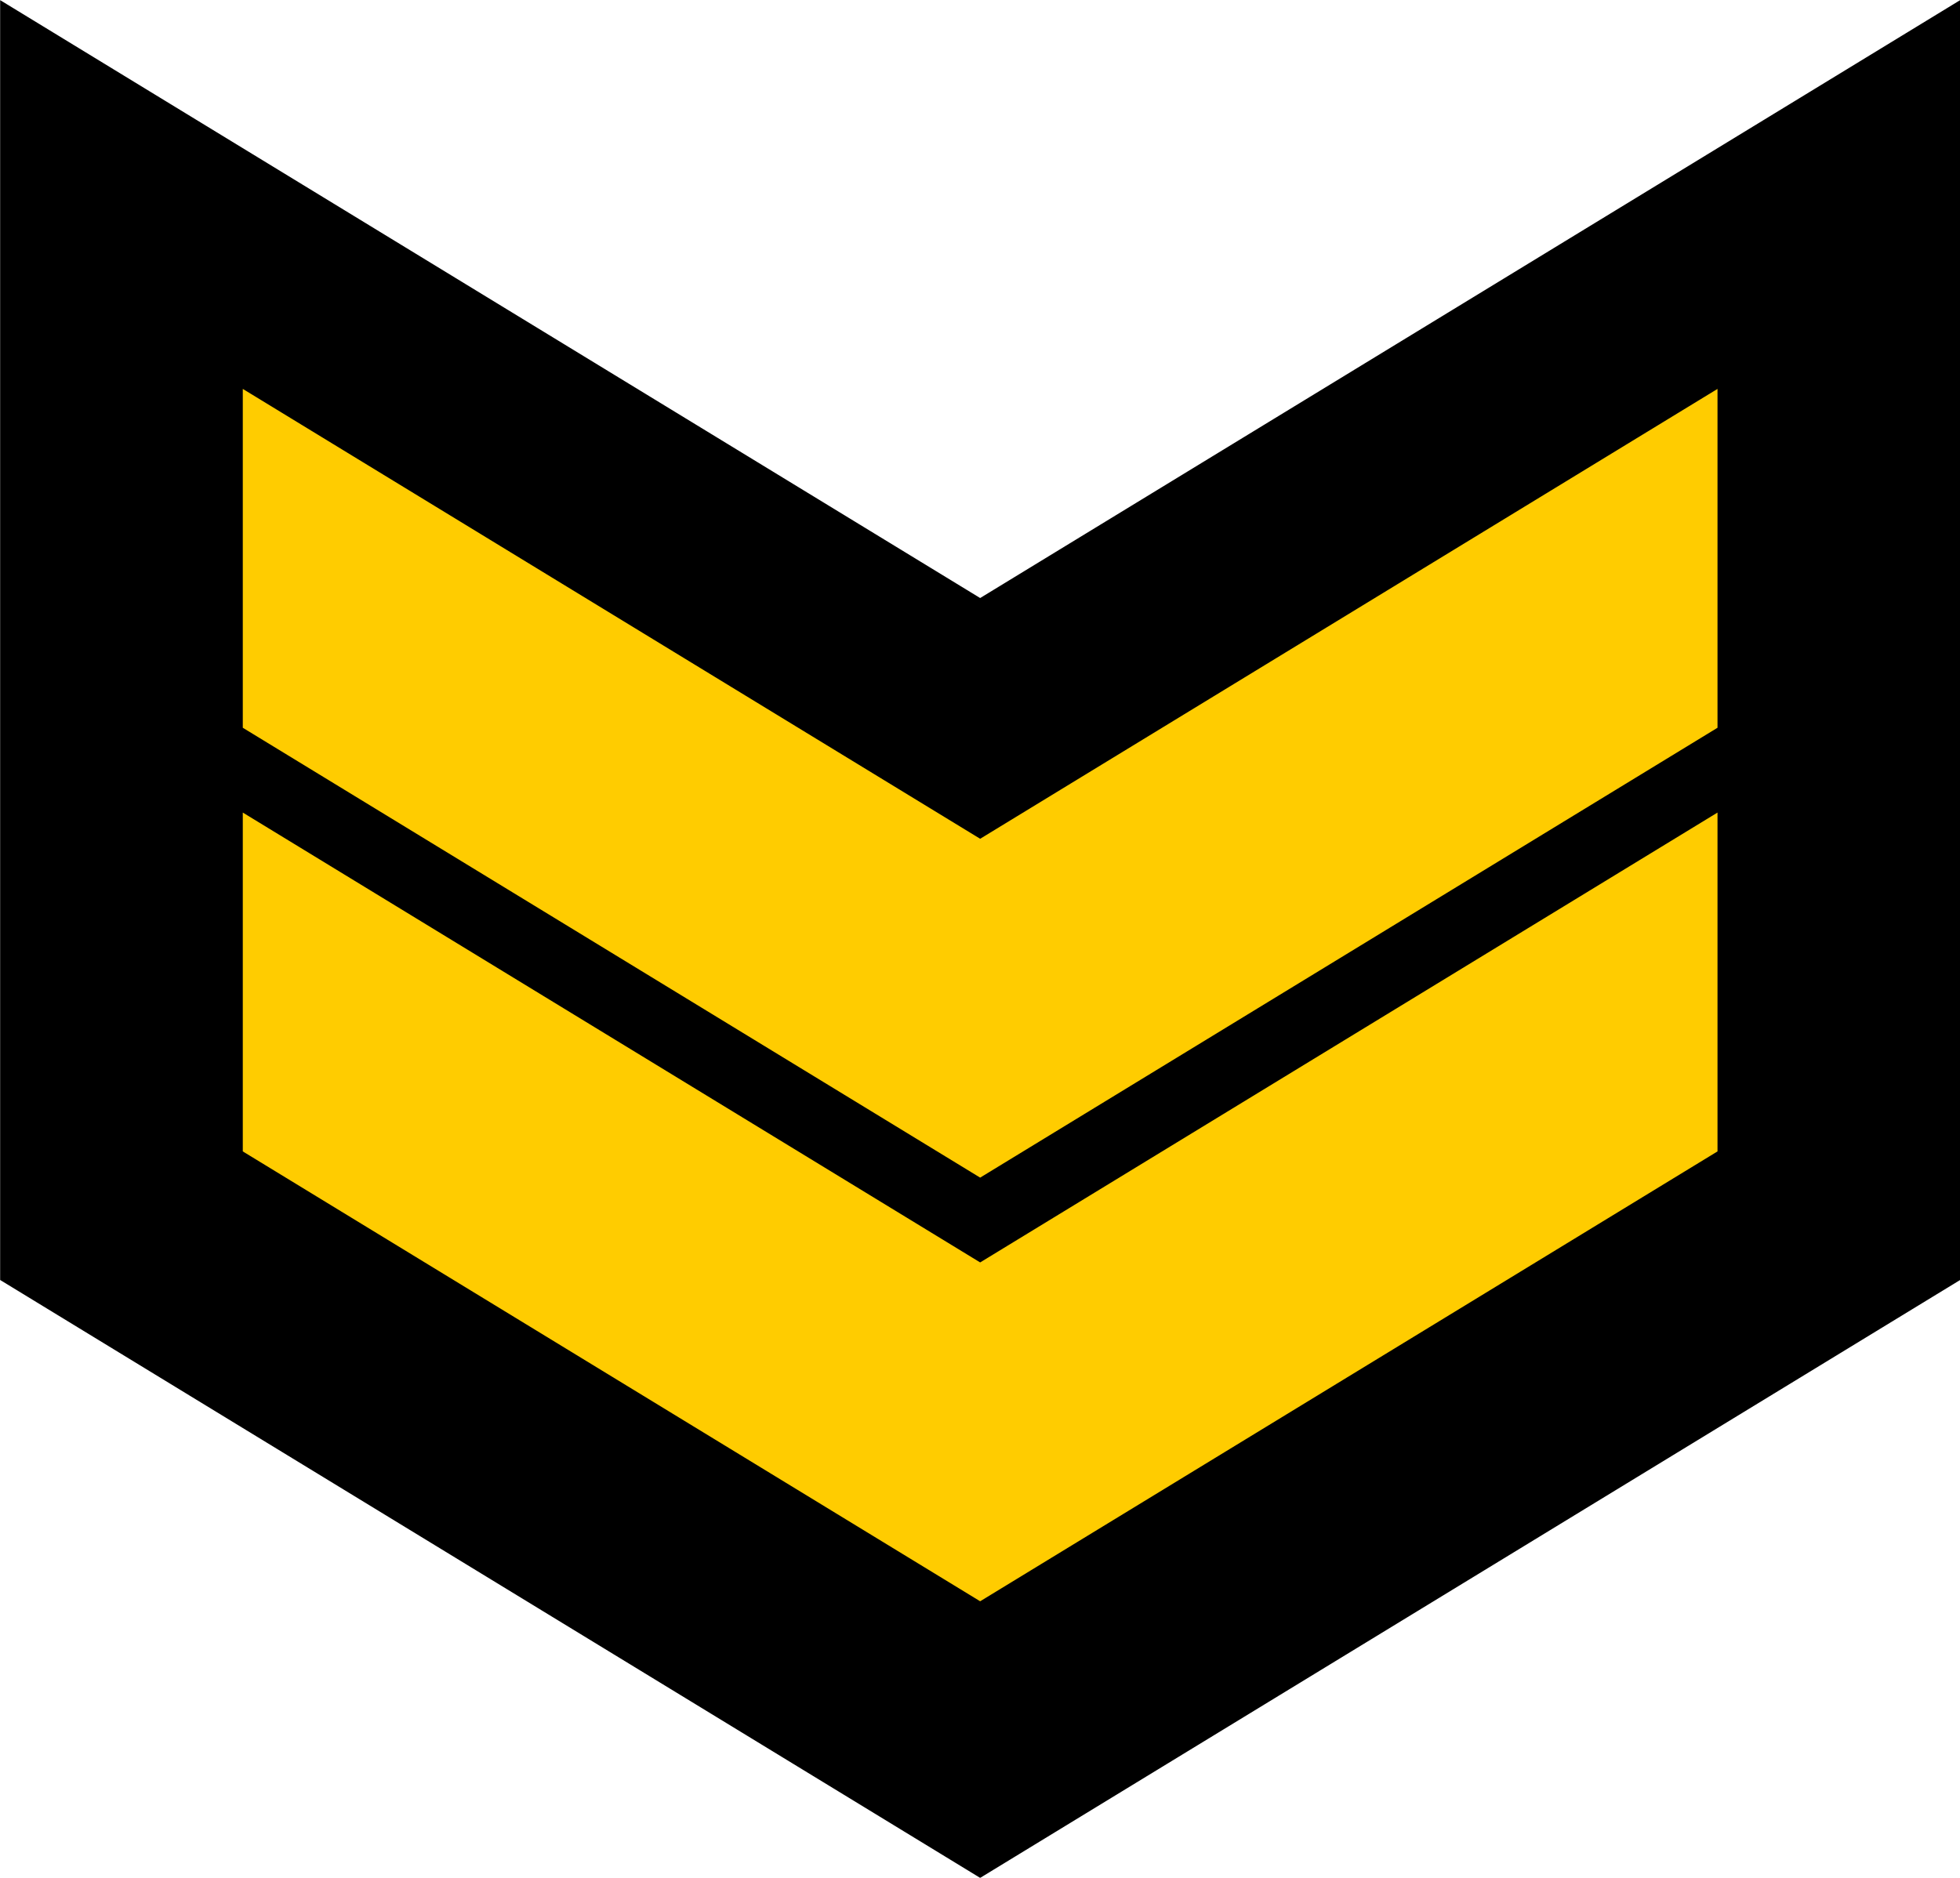
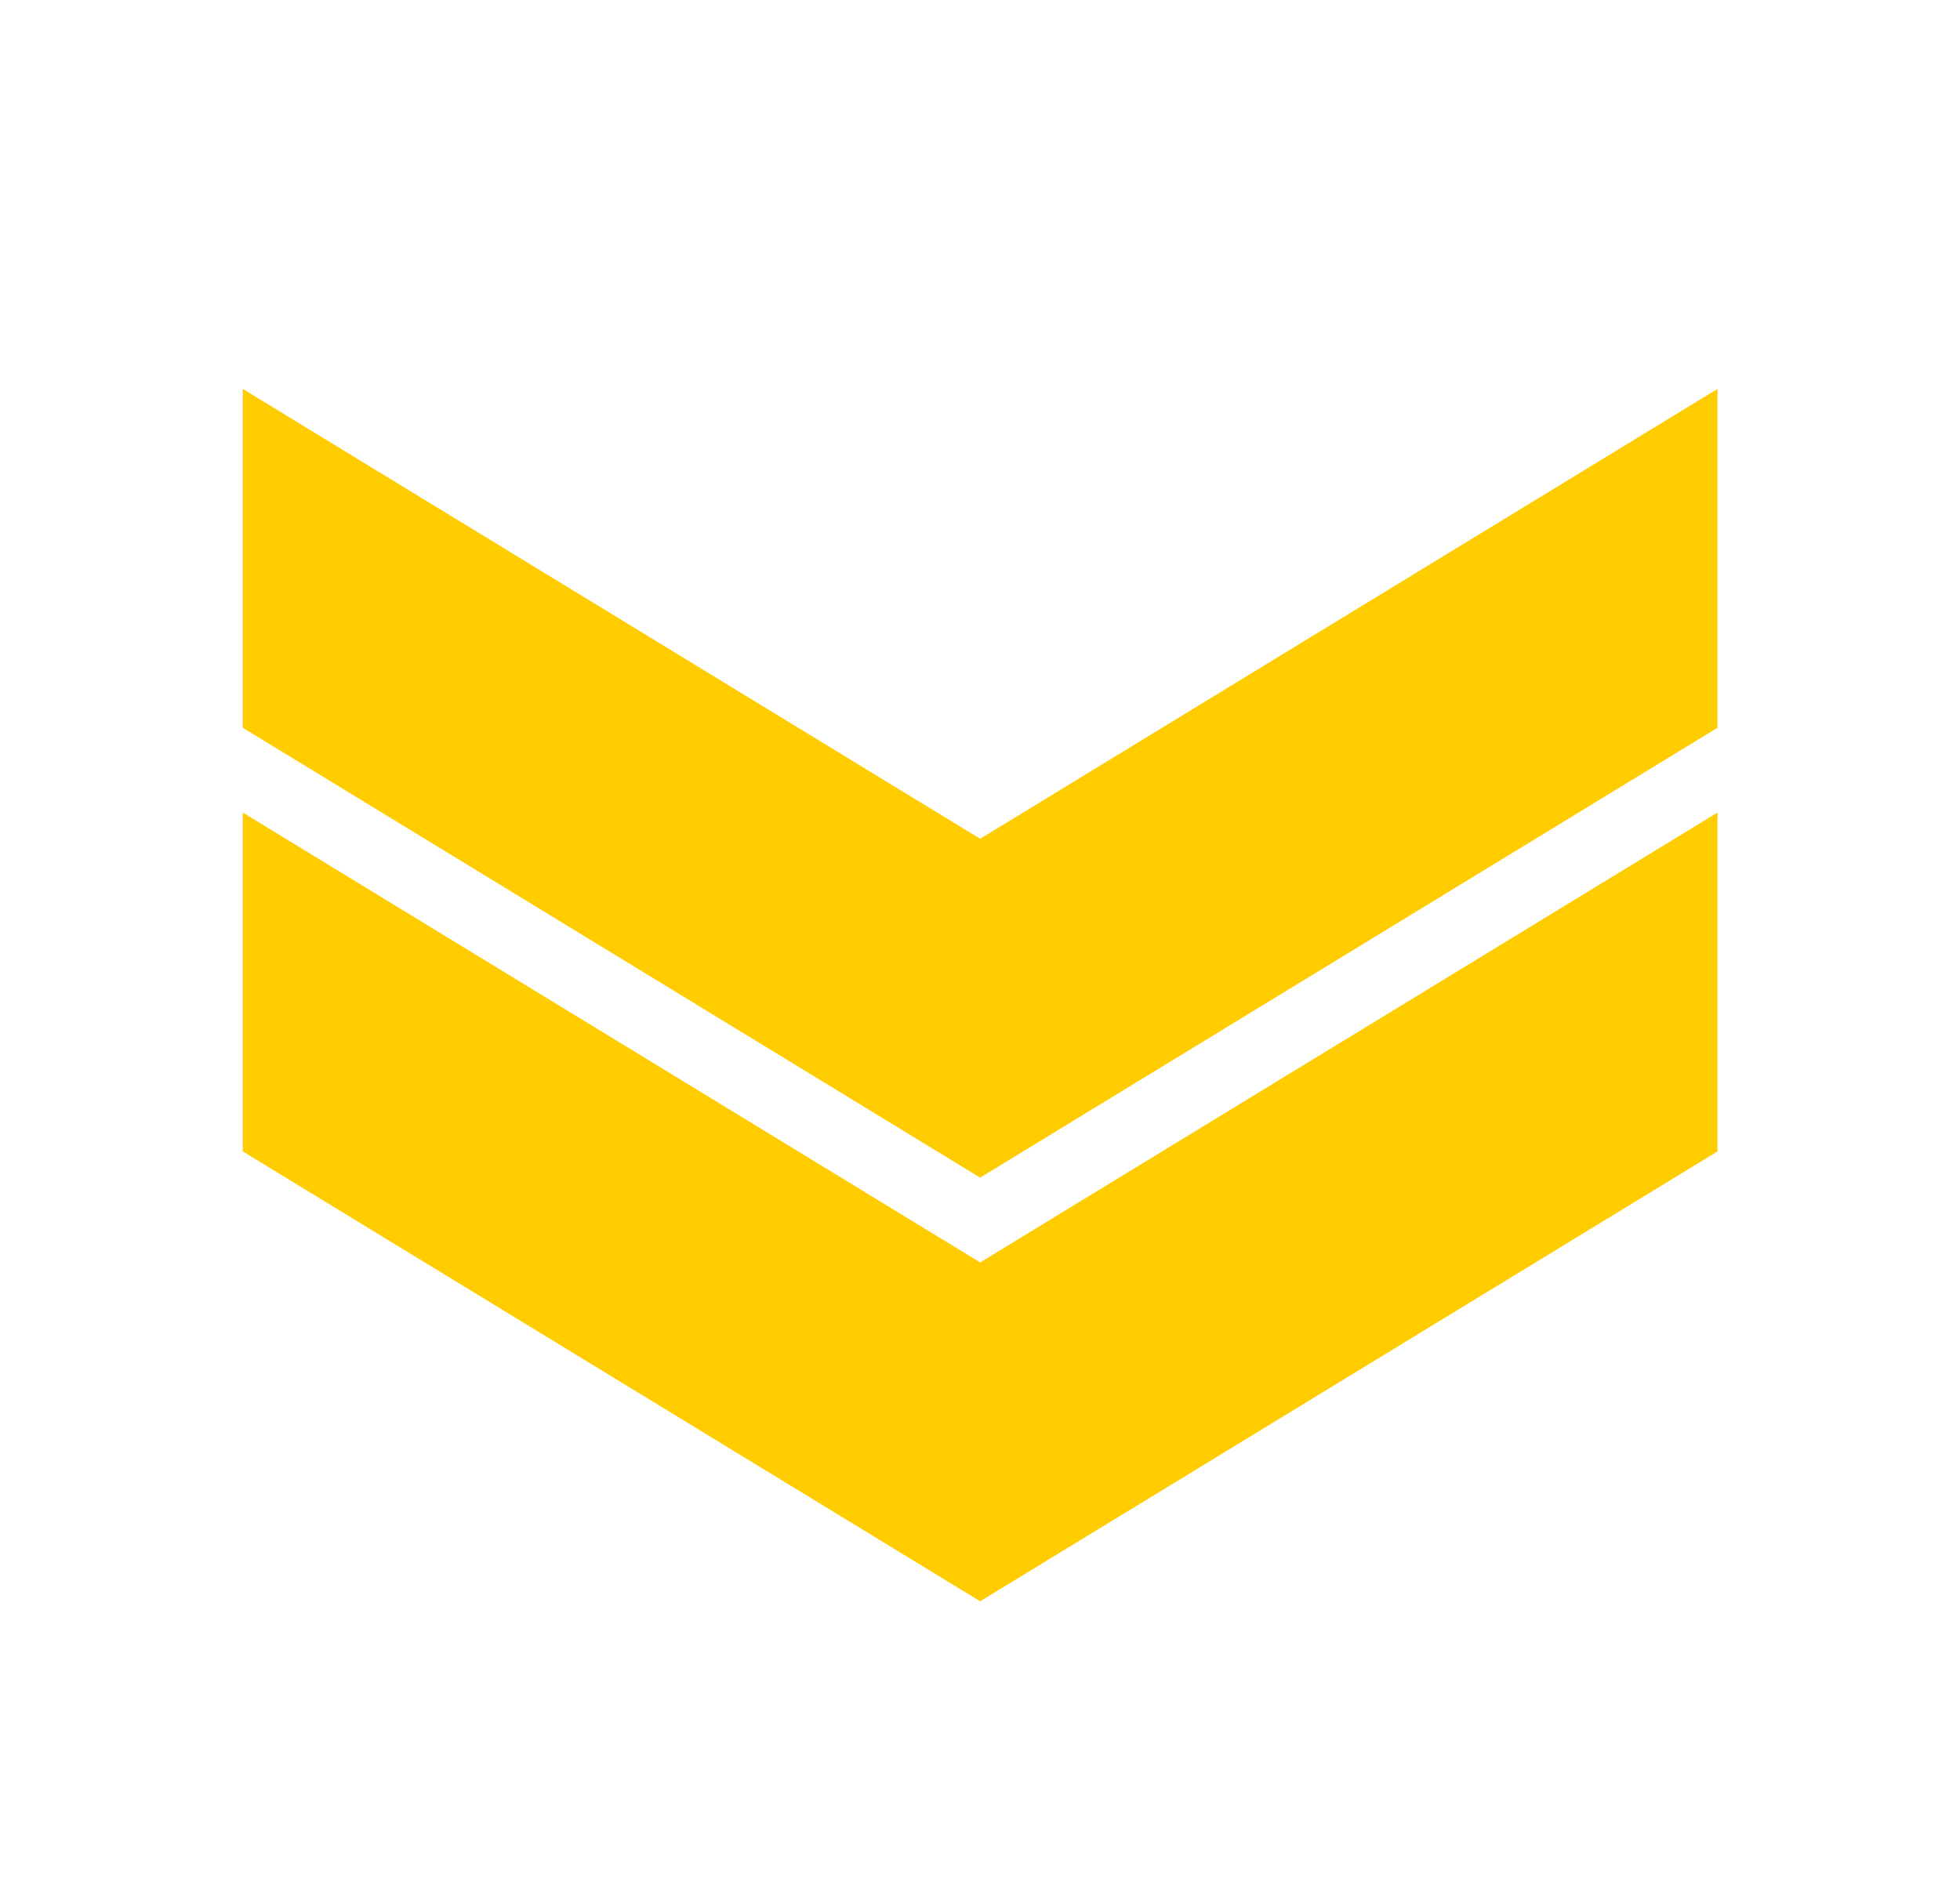
<svg xmlns="http://www.w3.org/2000/svg" xmlns:ns1="http://www.inkscape.org/namespaces/inkscape" xmlns:ns2="http://sodipodi.sourceforge.net/DTD/sodipodi-0.dtd" width="92.698mm" height="88.829mm" viewBox="0 0 92.698 88.829" version="1.1" id="svg474" ns1:version="0.92.0 r15299" ns2:docname="OR-5_AZE_ARMY.svg">
  <defs id="defs468" />
  <ns2:namedview id="base" pagecolor="#ffffff" bordercolor="#666666" borderopacity="1.0" ns1:pageopacity="0.0" ns1:pageshadow="2" ns1:zoom="0.65305011" ns1:cx="138.12316" ns1:cy="46.648983" ns1:document-units="mm" ns1:current-layer="layer1" ns1:document-rotation="0" showgrid="false" fit-margin-top="0" fit-margin-left="0" fit-margin-right="0" fit-margin-bottom="0" ns1:window-width="1920" ns1:window-height="1017" ns1:window-x="-8" ns1:window-y="-8" ns1:window-maximized="1" showguides="true" />
  <g ns1:label="Livello 1" ns1:groupmode="layer" id="layer1" transform="translate(-58.126,-50.264)">
    <g id="g360" transform="matrix(0.566,0,0,0.566,-456.894,-329.481)">
      <g id="g354">
-         <path style="fill:#000000;fill-opacity:1;stroke:none;stroke-width:1.06" d="m 909.941,670.938 v 106.971 l 81.89,49.973 81.889,-49.973 V 670.938 l -81.889,49.973 z" id="path322" ns2:nodetypes="ccccccc" ns1:connector-curvature="0" />
        <path id="path324" style="fill:#ffcc00;fill-opacity:1;stroke:none;stroke-width:0.798" d="m 930.217,738.842 v 28.321 l 61.614,37.6 61.613,-37.6 V 738.842 l -61.613,37.6 z" ns1:connector-curvature="0" ns2:nodetypes="ccccccc" />
        <path id="path326" style="fill:#ffcc00;fill-opacity:1;stroke:none;stroke-width:0.798" d="m 930.217,703.433 v 28.321 l 61.614,37.6 61.613,-37.6 v -28.321 l -61.613,37.6 z" ns1:connector-curvature="0" />
      </g>
    </g>
  </g>
</svg>